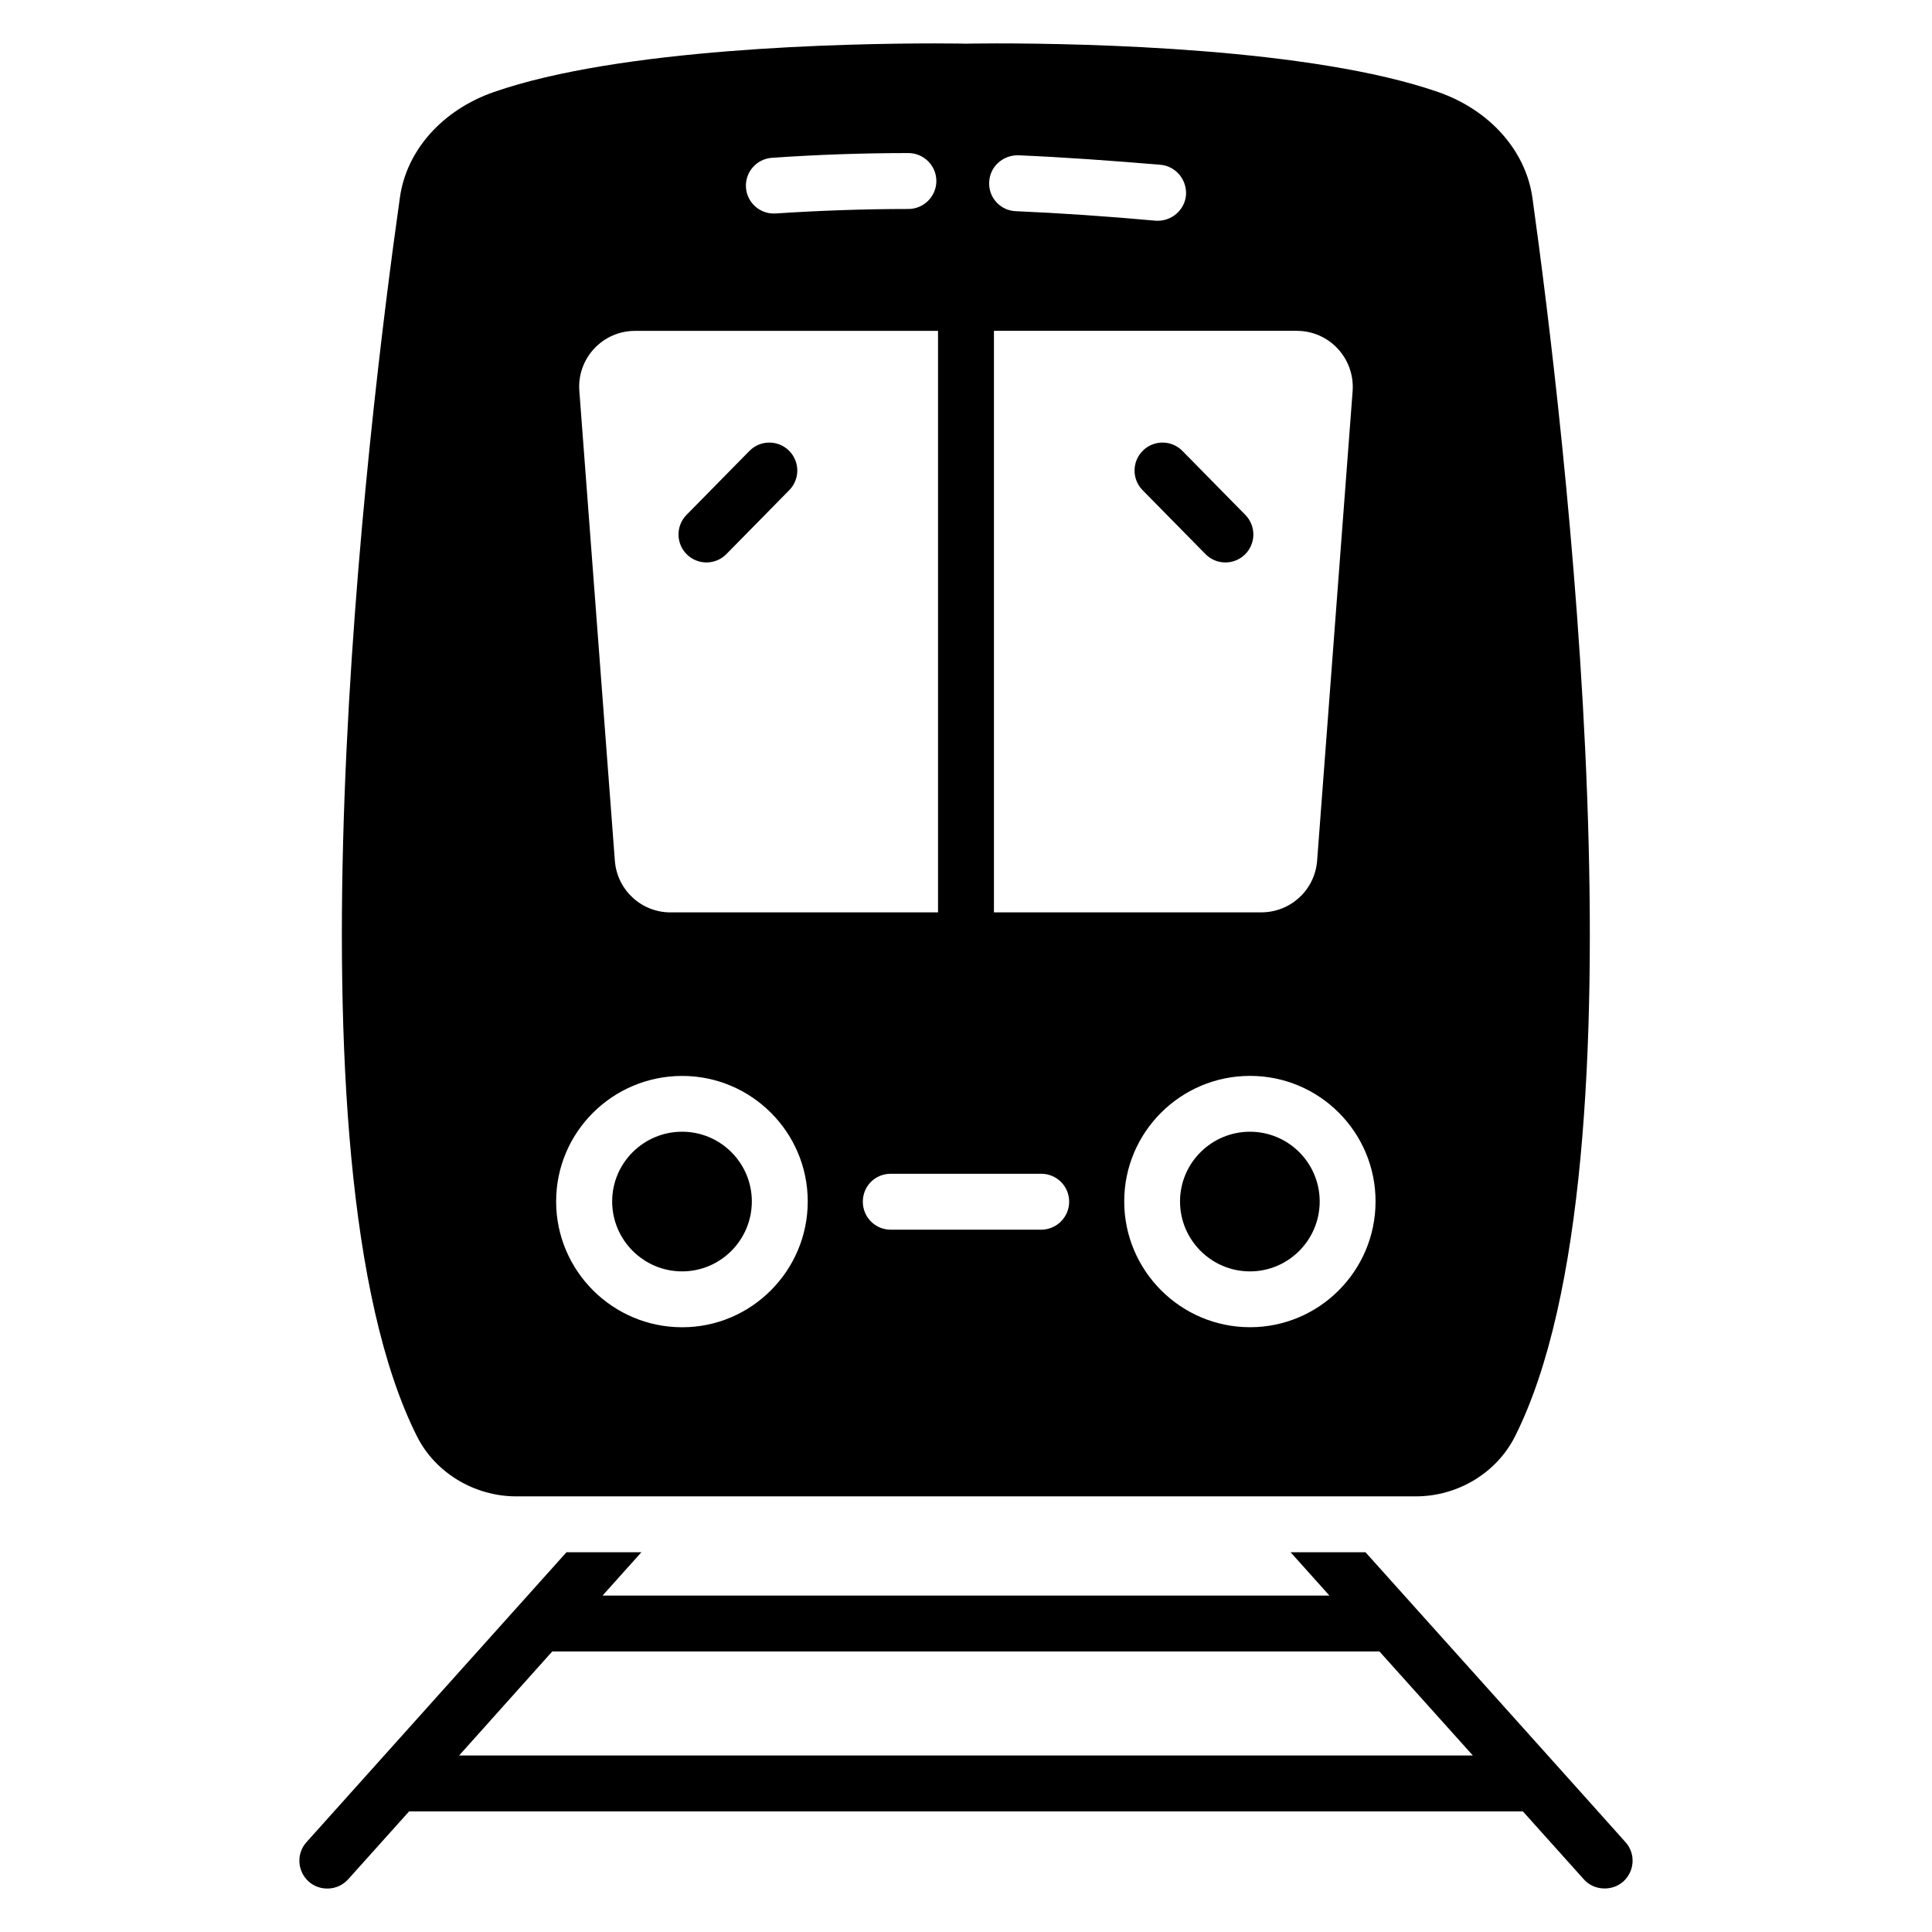
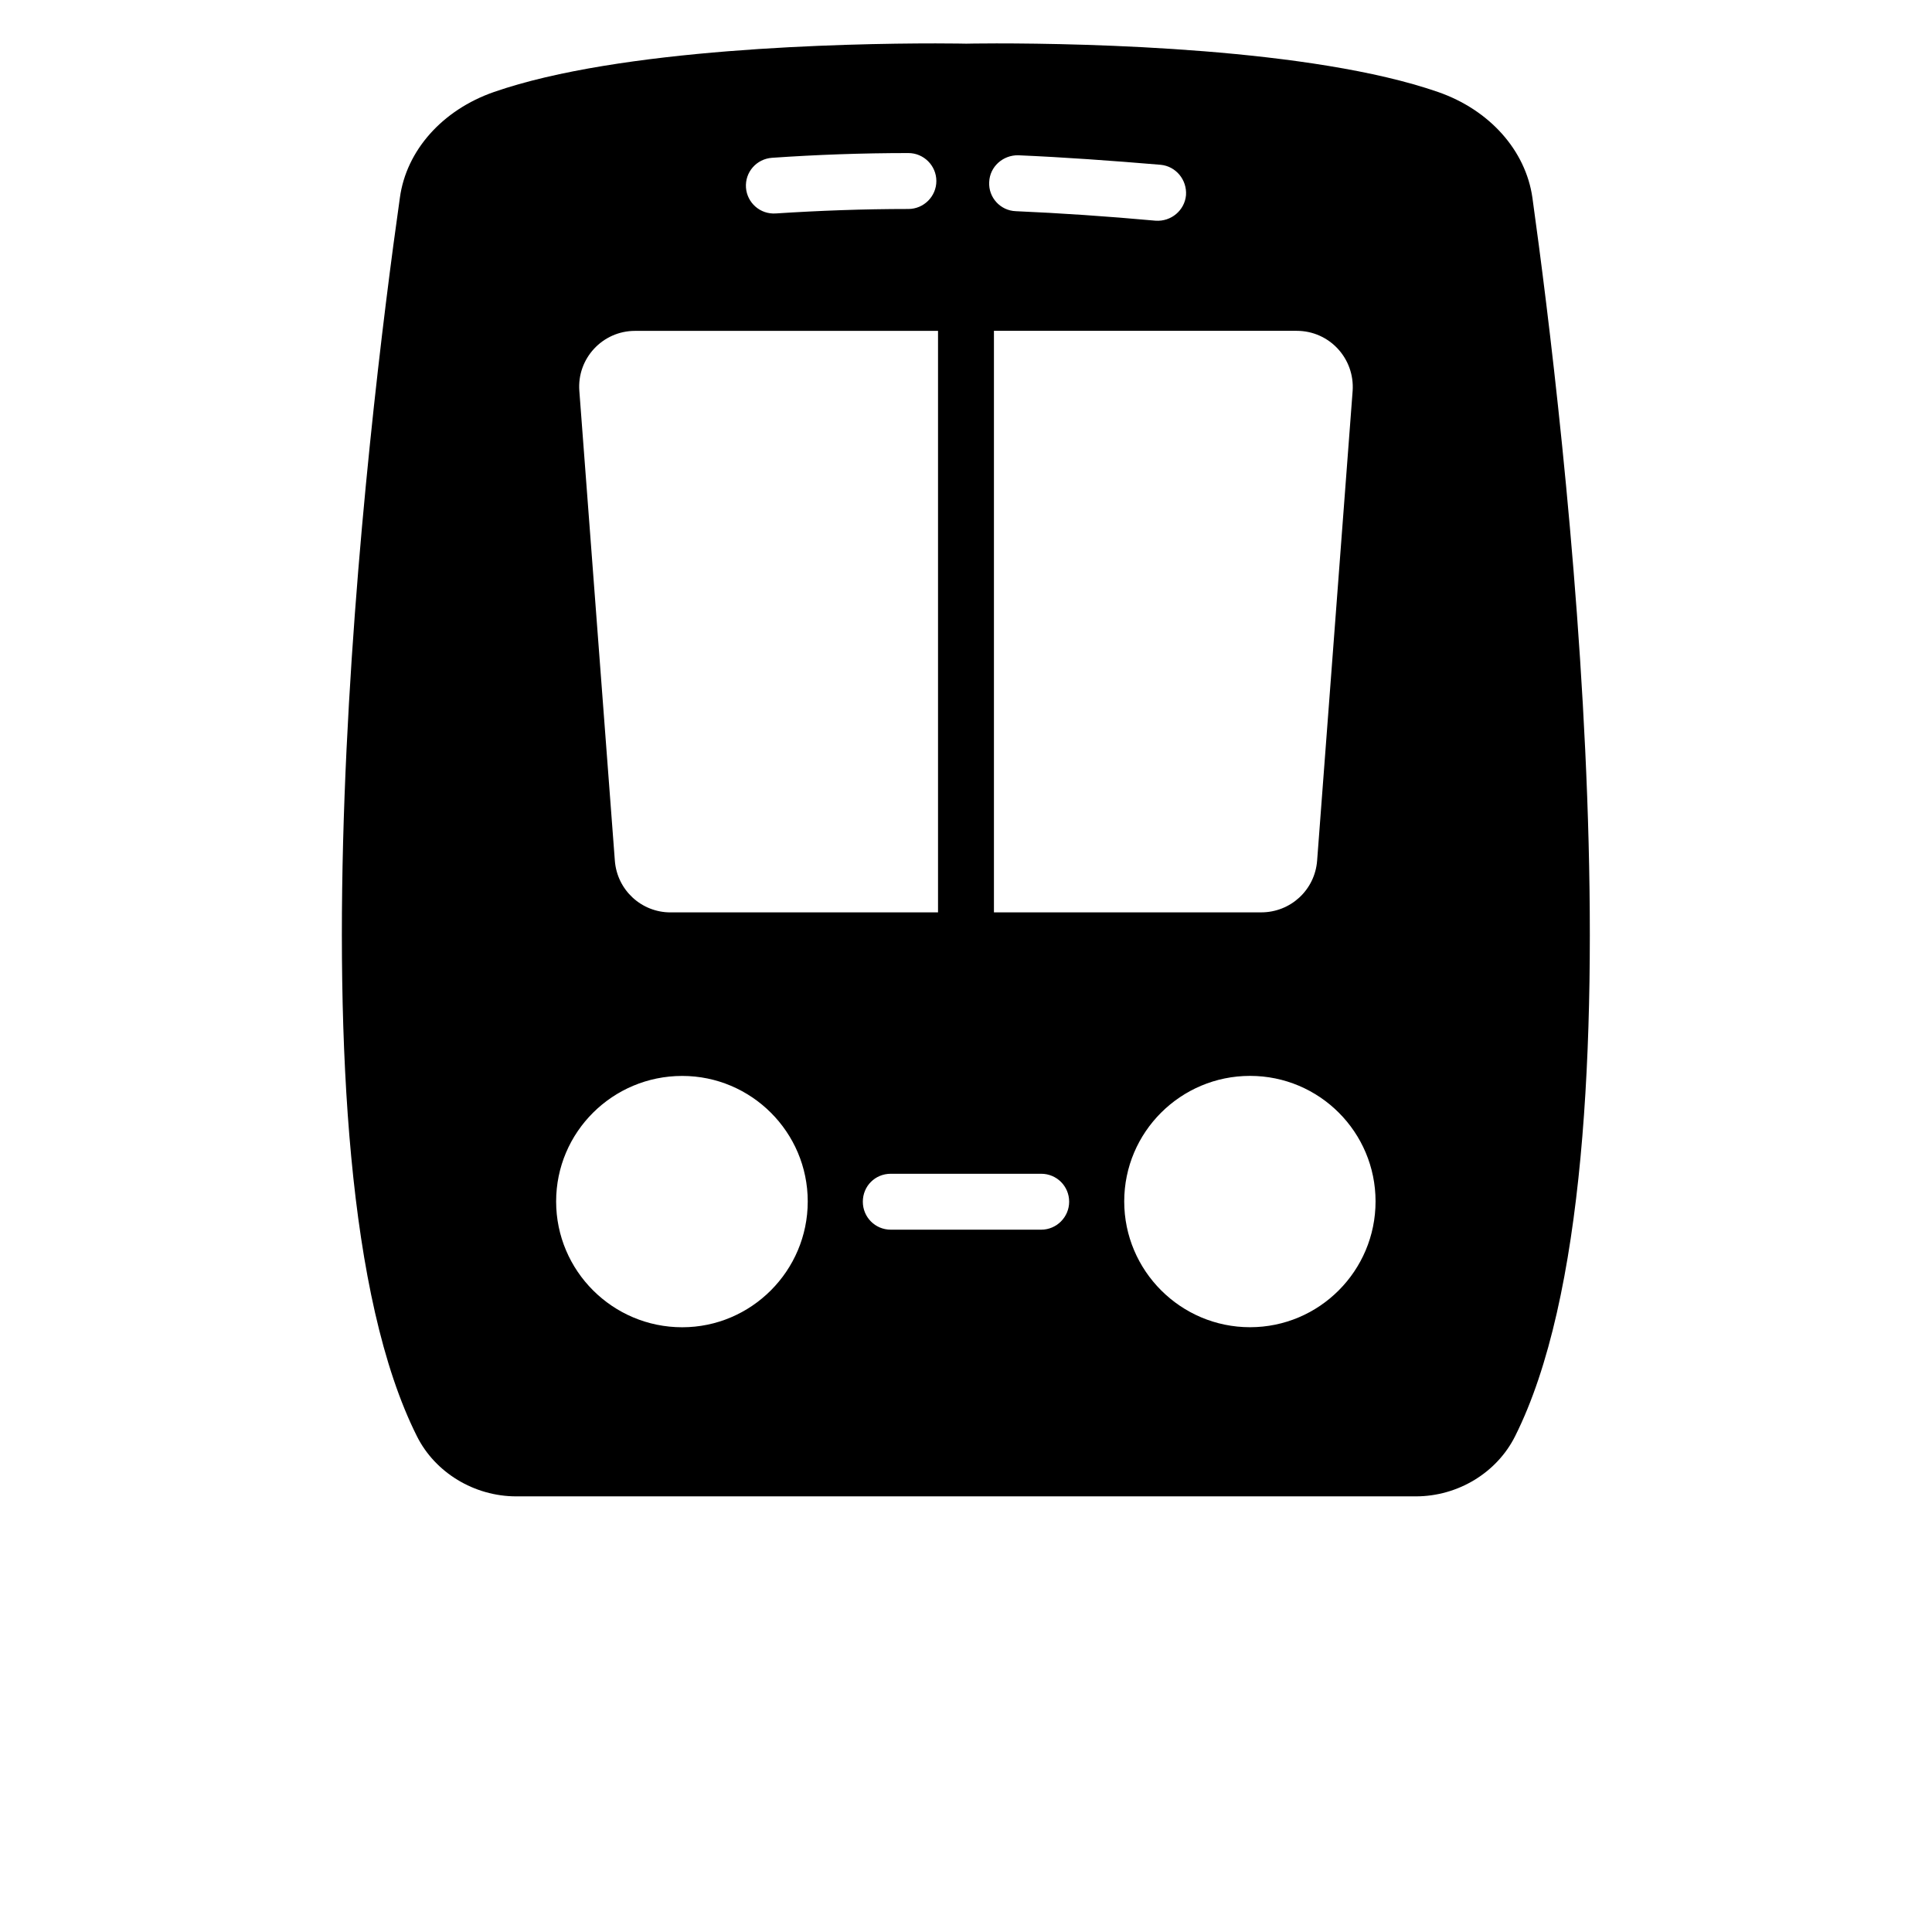
<svg xmlns="http://www.w3.org/2000/svg" fill="#000000" width="800px" height="800px" version="1.1" viewBox="144 144 512 512">
  <g>
-     <path d="m505.87 555.36h-19.855l10.297 11.484h-192.63l10.297-11.484h-19.855l-68.902 76.832c-2.742 3.039-2.445 7.707 0.594 10.445 2.891 2.594 7.633 2.519 10.445-0.594l16.152-18.004h295.17l16.152 18.004c2.594 2.965 7.41 3.262 10.445 0.594 3.039-2.742 3.336-7.41 0.594-10.445-0.668-0.812-68.238-76.09-68.906-76.832zm-240.2 53.863 24.672-27.562h219.23l24.746 27.562z" />
-     <path d="m475.26 443.92c-10.223 0-18.539 8.289-18.539 18.473 0 10.219 8.312 18.539 18.539 18.539 10.188 0 18.473-8.316 18.473-18.539-0.004-10.184-8.285-18.473-18.473-18.473z" />
-     <path d="m324.77 480.93c10.188 0 18.473-8.316 18.473-18.539 0-10.184-8.285-18.473-18.473-18.473-10.223 0-18.539 8.289-18.539 18.473 0.004 10.223 8.316 18.539 18.539 18.539z" />
    <path d="m280.79 540.55h238.42c11.188 0 21.484-6.297 26.301-15.93 36.676-73.051 12.742-269.69 4.594-328.22-1.777-12.52-11.336-23.266-24.969-28.008-33.488-11.633-93.055-12.891-117.06-12.891-4.965 0-7.926 0.074-8 0.074-0.223 0-3.188-0.074-8.148-0.074-24.078 0-83.648 1.258-117.06 12.891-13.633 4.742-23.191 15.484-24.895 28.008-8.297 58.457-32.305 254.87 4.519 328.22 4.812 9.633 15.188 15.93 26.301 15.93zm194.48-44.824c-18.375 0-33.34-14.965-33.34-33.34s14.965-33.266 33.34-33.266 33.266 14.891 33.266 33.266-14.891 33.34-33.266 33.34zm27.191-248.12-9.41 124.47c-0.594 7.781-7.039 13.707-14.816 13.707h-70.832v-154.11h80.238c8.672 0 15.414 7.336 14.82 15.93zm-88.613-62.457c12.078 0.52 24.449 1.406 37.711 2.519 4.074 0.371 7.039 4 6.742 8.074-0.371 4-3.926 7.039-8.074 6.742-13.039-1.184-25.191-2-37.043-2.519-4.074-0.148-7.262-3.629-7.039-7.707 0.148-4.074 3.629-7.184 7.703-7.109zm6.078 269.91c4.074 0 7.41 3.262 7.41 7.41 0 4.074-3.336 7.41-7.41 7.41h-39.859c-4.148 0-7.41-3.336-7.41-7.41 0-4.148 3.262-7.41 7.41-7.41zm-71.348-269.24c11.707-0.816 23.855-1.258 36.156-1.258 4.074 0 7.41 3.336 7.41 7.41s-3.336 7.41-7.41 7.41c-11.93 0-23.781 0.445-35.117 1.184-4.223 0.297-7.633-2.891-7.926-6.816-0.301-4.148 2.809-7.633 6.887-7.93zm-36.305 45.863h80.312v154.11h-70.902c-7.707 0-14.152-5.926-14.742-13.707l-9.41-124.47c-0.668-8.594 6.148-15.93 14.742-15.93zm12.52 197.45c18.301 0 33.266 14.891 33.266 33.266s-14.965 33.34-33.266 33.34c-18.449 0-33.414-14.965-33.414-33.34s14.965-33.266 33.414-33.266z" />
-     <path d="m463.46 290.84c2.863 2.918 7.566 2.957 10.477 0.086 2.918-2.867 2.961-7.559 0.086-10.477l-16.664-16.945c-2.863-2.922-7.566-2.961-10.477-0.086-2.918 2.867-2.961 7.559-0.086 10.477z" />
-     <path d="m336.5 290.84 16.664-16.945c2.871-2.918 2.828-7.609-0.086-10.477-2.918-2.871-7.617-2.836-10.477 0.086l-16.664 16.945c-2.871 2.918-2.828 7.609 0.086 10.477 2.914 2.871 7.617 2.832 10.477-0.086z" />
  </g>
</svg>